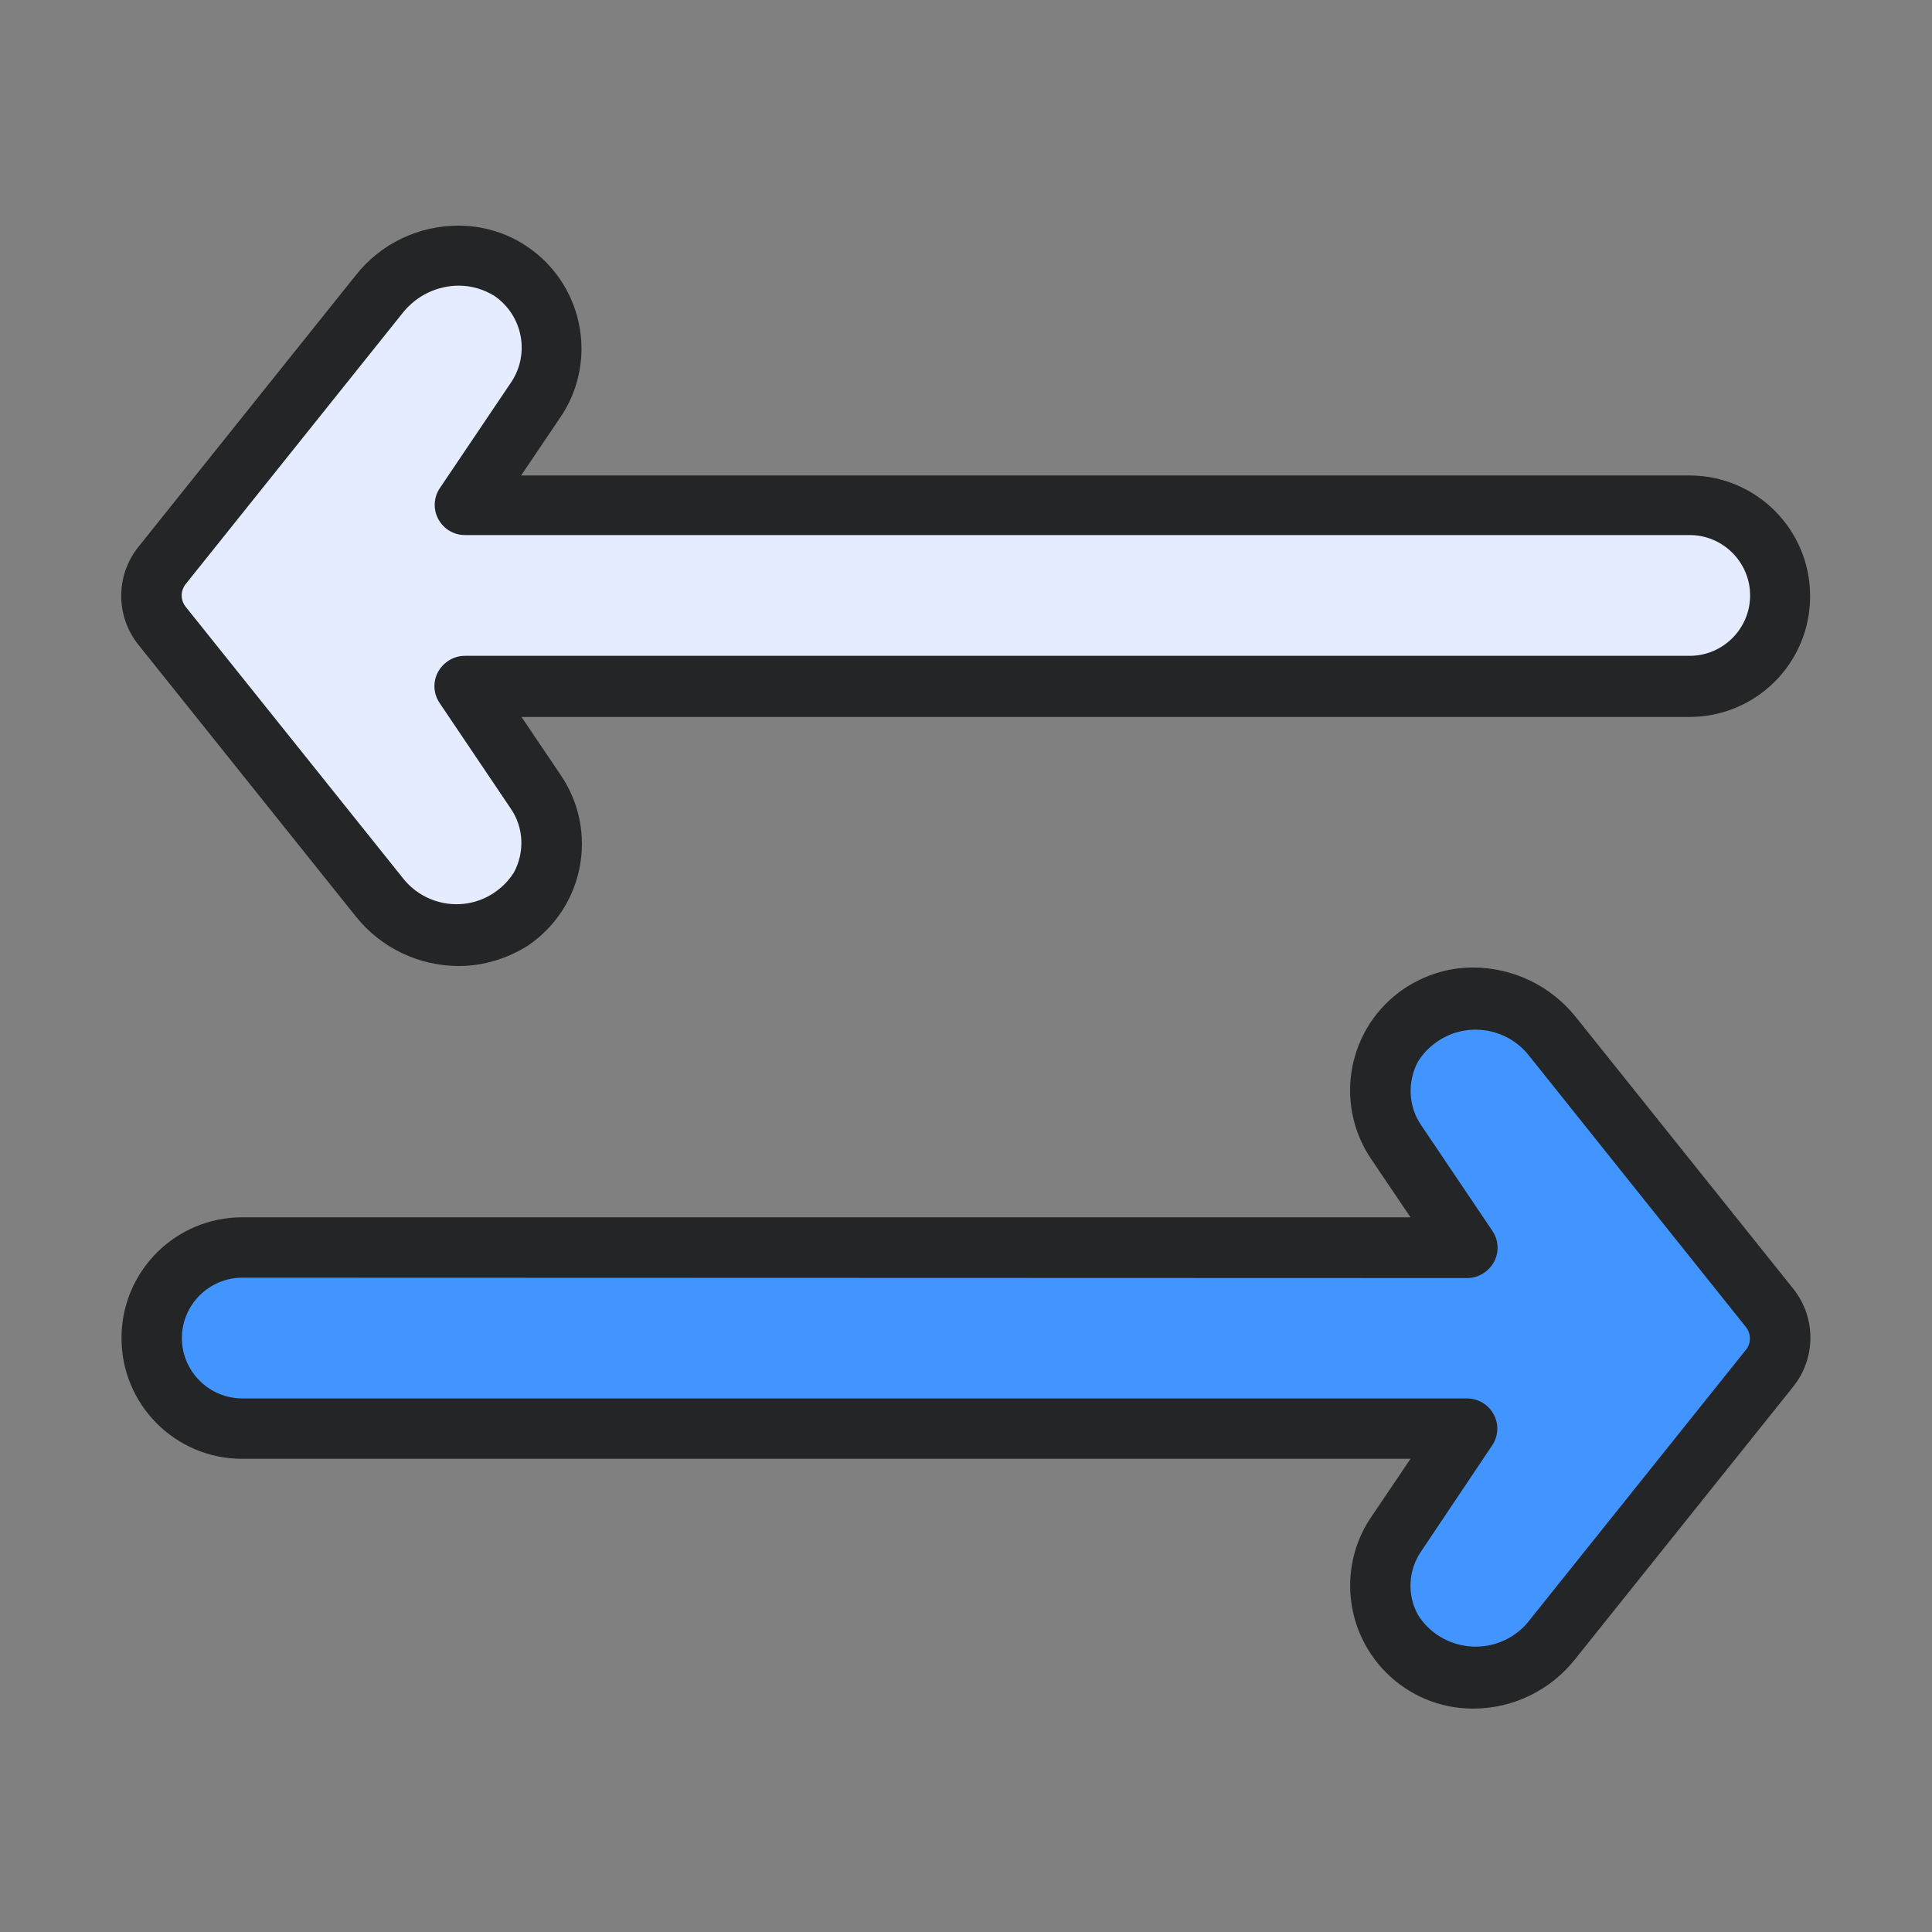
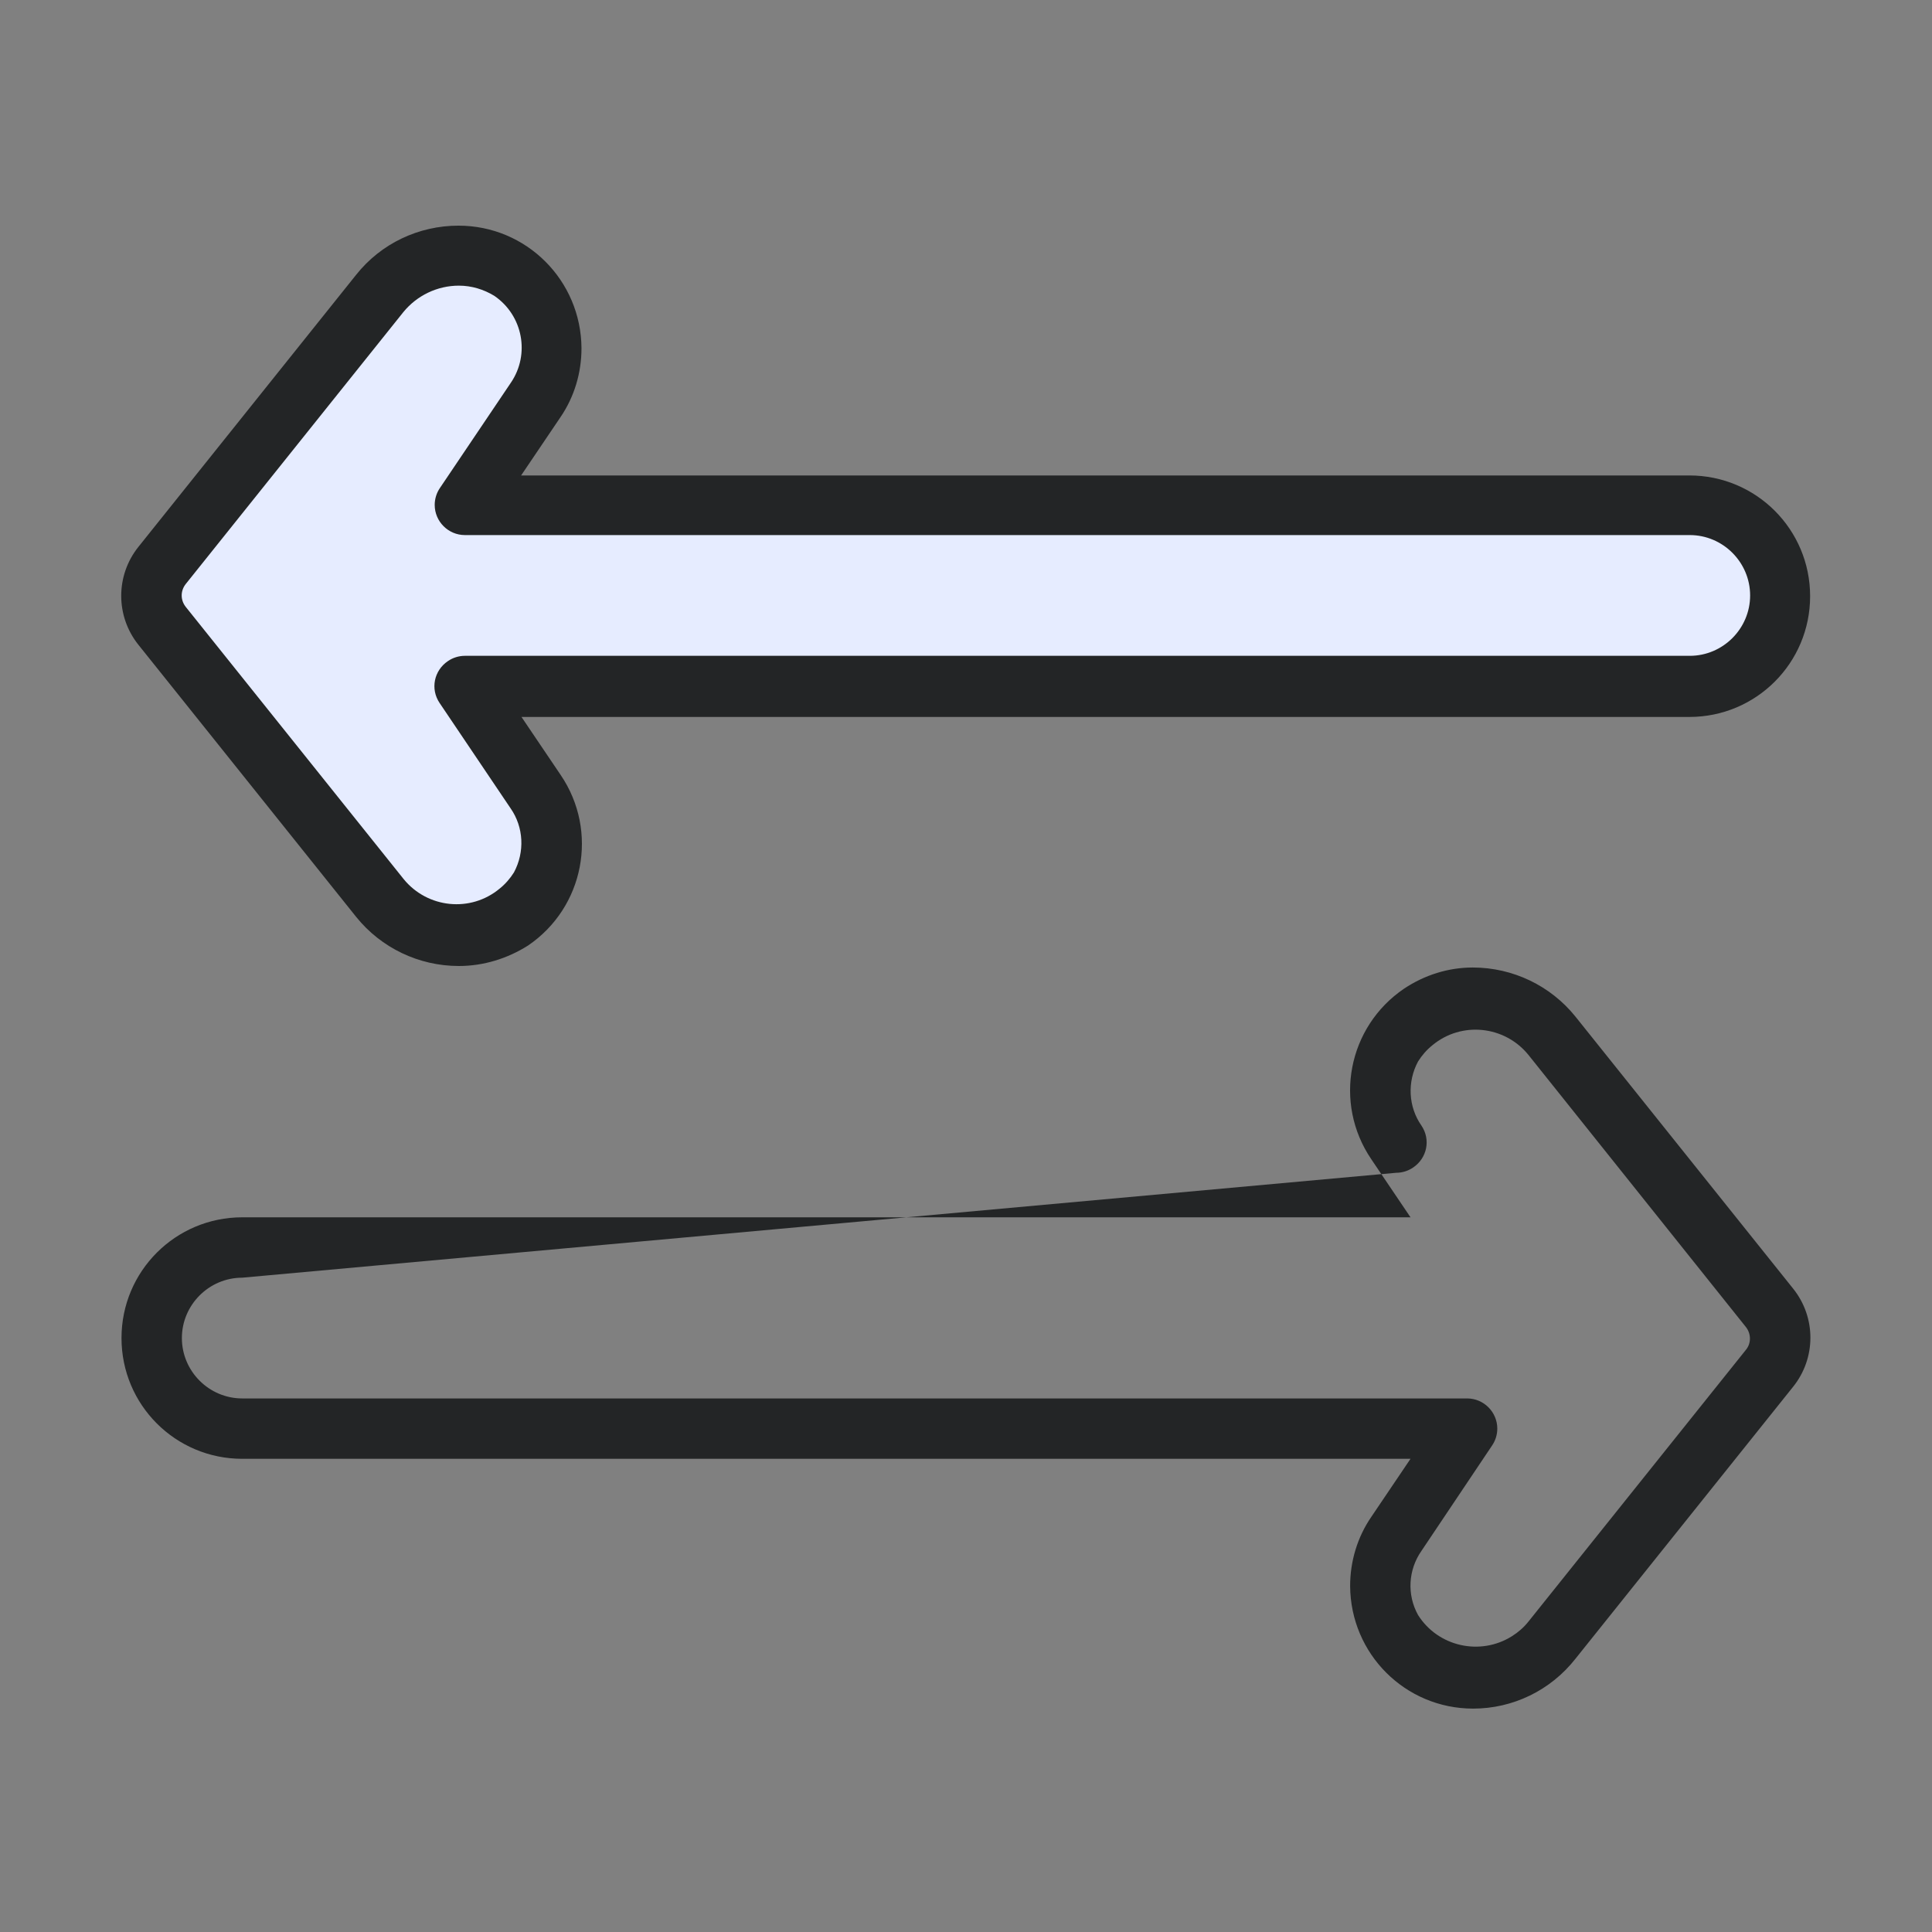
<svg xmlns="http://www.w3.org/2000/svg" version="1.1" id="Layer_1" x="0px" y="0px" viewBox="0 0 512 512" style="enable-background:new 0 0 512 512;" xml:space="preserve">
  <rect x="0" y="0" width="512" height="512" fill="#808080" stroke="none" />
  <style type="text/css">
	.st0{fill:#4294FF;}
	.st1{fill:#E6ECFF;}
	.st2{fill:#232526;}
</style>
  <g id="Arrow_FilledOutline">
-     <path class="st0" d="M469,346.6l-57.7-72.1c-5.1-6.3-12.7-10-20.9-10h0c-13.5,0-24.5,11-24.5,24.5c0,4.9,1.5,9.7,4.2,13.8   l18.8,27.9H64.2c-13.3,0-24,10.7-24,24s10.7,24,24,24h324.6l-18.8,27.9c-7.6,11.2-4.7,26.5,6.5,34.1c4.1,2.8,8.9,4.2,13.8,4.2h0.1   c8.1,0,15.8-3.7,20.9-10l57.7-72.1C472.7,357.9,472.7,351.3,469,346.6L469,346.6z" />
    <path class="st1" d="M447.8,133.8H123.2l18.8-27.9c7.6-11.2,4.7-26.5-6.5-34.1c-4.1-2.8-8.9-4.2-13.8-4.2h-0.1   c-8.1,0-15.8,3.7-20.9,10L43,149.8c-3.7,4.7-3.7,11.3,0,16l57.7,72.1c5.1,6.3,12.7,10,20.9,10h0c13.5,0,24.5-11,24.5-24.5   c0-4.9-1.5-9.7-4.2-13.8l-18.7-27.9h324.6c13.3,0,24-10.7,24-24S461,133.8,447.8,133.8L447.8,133.8z" />
    <g>
-       <path class="st2" d="M390.4,452.8c-18,0-32.5-14.5-32.6-32.5c0-6.5,1.9-12.9,5.6-18.3l10.4-15.4H64.2c-17.7,0-32-14.3-32-32    s14.3-32,32-32h309.6l-10.4-15.4c-10.1-14.9-6.2-35.1,8.7-45.2c5.4-3.6,11.7-5.6,18.2-5.6c10.6,0,20.6,4.8,27.2,13l57.7,72.1    c6.1,7.6,6.1,18.4,0,26l-57.7,72.1C410.9,448,400.9,452.8,390.4,452.8L390.4,452.8z M64.2,338.6c-8.8,0-16,7.2-16,16s7.2,16,16,16    h324.6c4.4,0,8,3.6,8,8c0,1.6-0.5,3.2-1.4,4.5L376.7,411c-3.5,5-3.9,11.6-0.9,17c5.3,8.4,16.5,10.9,24.9,5.6    c1.6-1,3.1-2.3,4.3-3.8l57.7-72.1c1.4-1.7,1.4-4.2,0-6L405,279.5c-6.3-7.7-17.7-8.9-25.4-2.5c-1.5,1.2-2.8,2.7-3.8,4.3    c-2.9,5.4-2.6,12,0.9,17l18.8,27.9c2.5,3.7,1.5,8.6-2.2,11.1c-1.3,0.9-2.9,1.4-4.5,1.4L64.2,338.6z" />
+       <path class="st2" d="M390.4,452.8c-18,0-32.5-14.5-32.6-32.5c0-6.5,1.9-12.9,5.6-18.3l10.4-15.4H64.2c-17.7,0-32-14.3-32-32    s14.3-32,32-32h309.6l-10.4-15.4c-10.1-14.9-6.2-35.1,8.7-45.2c5.4-3.6,11.7-5.6,18.2-5.6c10.6,0,20.6,4.8,27.2,13l57.7,72.1    c6.1,7.6,6.1,18.4,0,26l-57.7,72.1C410.9,448,400.9,452.8,390.4,452.8L390.4,452.8z M64.2,338.6c-8.8,0-16,7.2-16,16s7.2,16,16,16    h324.6c4.4,0,8,3.6,8,8c0,1.6-0.5,3.2-1.4,4.5L376.7,411c-3.5,5-3.9,11.6-0.9,17c5.3,8.4,16.5,10.9,24.9,5.6    c1.6-1,3.1-2.3,4.3-3.8l57.7-72.1c1.4-1.7,1.4-4.2,0-6L405,279.5c-6.3-7.7-17.7-8.9-25.4-2.5c-1.5,1.2-2.8,2.7-3.8,4.3    c-2.9,5.4-2.6,12,0.9,17c2.5,3.7,1.5,8.6-2.2,11.1c-1.3,0.9-2.9,1.4-4.5,1.4L64.2,338.6z" />
      <path class="st2" d="M121.6,256c-10.6,0-20.6-4.8-27.2-13l-57.7-72.1c-6.1-7.6-6.1-18.4,0-26l57.7-72.1c6.6-8.3,16.6-13,27.1-13    c18,0,32.5,14.5,32.6,32.5c0,6.5-1.9,12.9-5.6,18.3l-10.4,15.4h309.6c17.7,0,32,14.3,32,32s-14.3,32-32,32H138.2l10.4,15.4    c10.1,14.9,6.2,35.1-8.7,45.2C134.5,254,128.2,256,121.6,256L121.6,256z M121.6,75.7c-5.7,0-11.1,2.6-14.7,7l-57.7,72.1    c-1.4,1.8-1.4,4.2,0,6L107,233c6.3,7.7,17.7,8.9,25.4,2.5c1.5-1.2,2.8-2.7,3.8-4.3c2.9-5.4,2.6-12-0.9-17l-18.8-27.9    c-2.5-3.7-1.5-8.6,2.2-11.1c1.3-0.9,2.9-1.4,4.5-1.4h324.6c8.8,0,16-7.2,16-16s-7.2-16-16-16H123.2c-4.4,0-8-3.6-8-8    c0-1.6,0.5-3.2,1.4-4.5l18.8-27.9c5.1-7.5,3.2-17.8-4.4-23C128.2,76.7,125,75.7,121.6,75.7L121.6,75.7z" />
    </g>
  </g>
</svg>